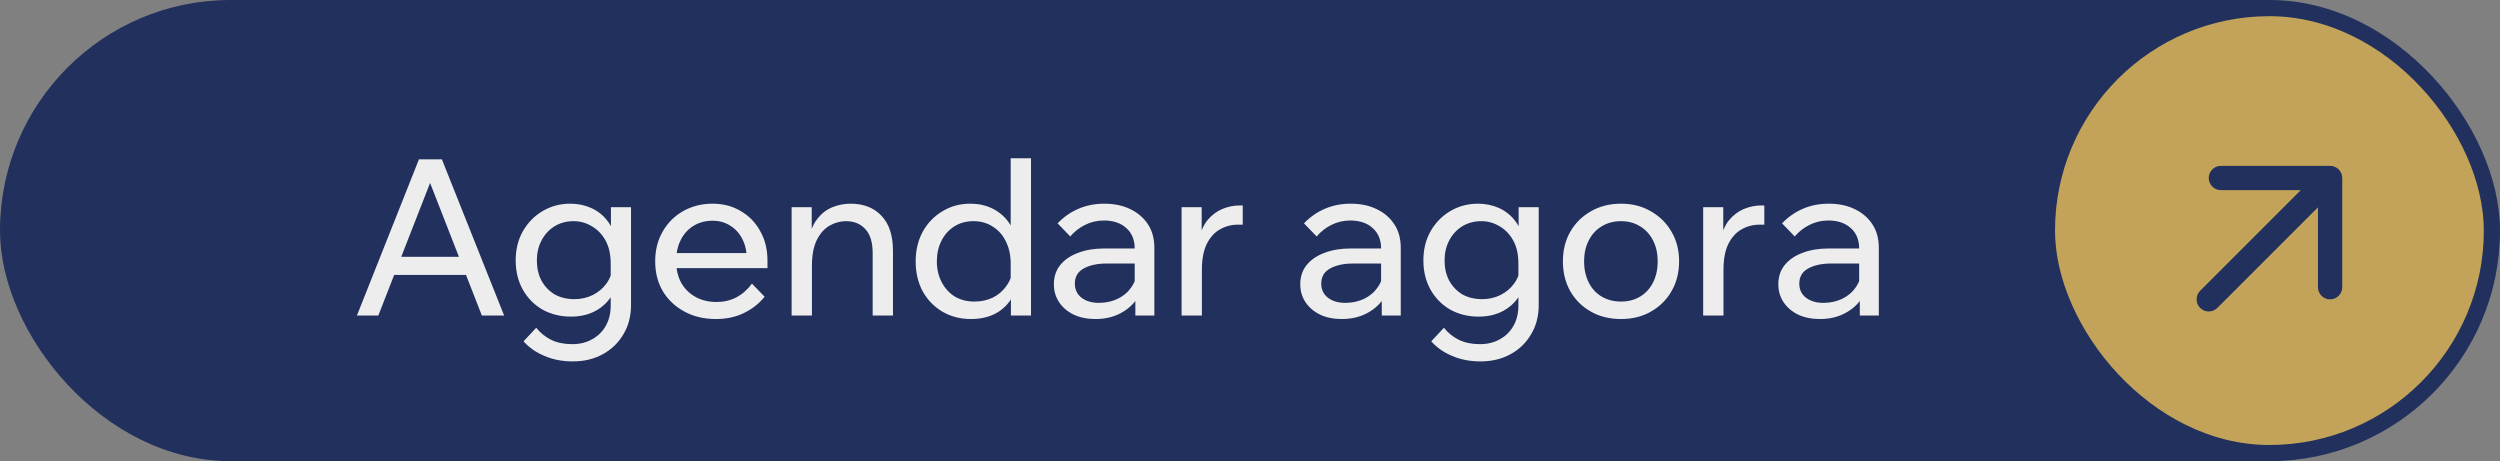
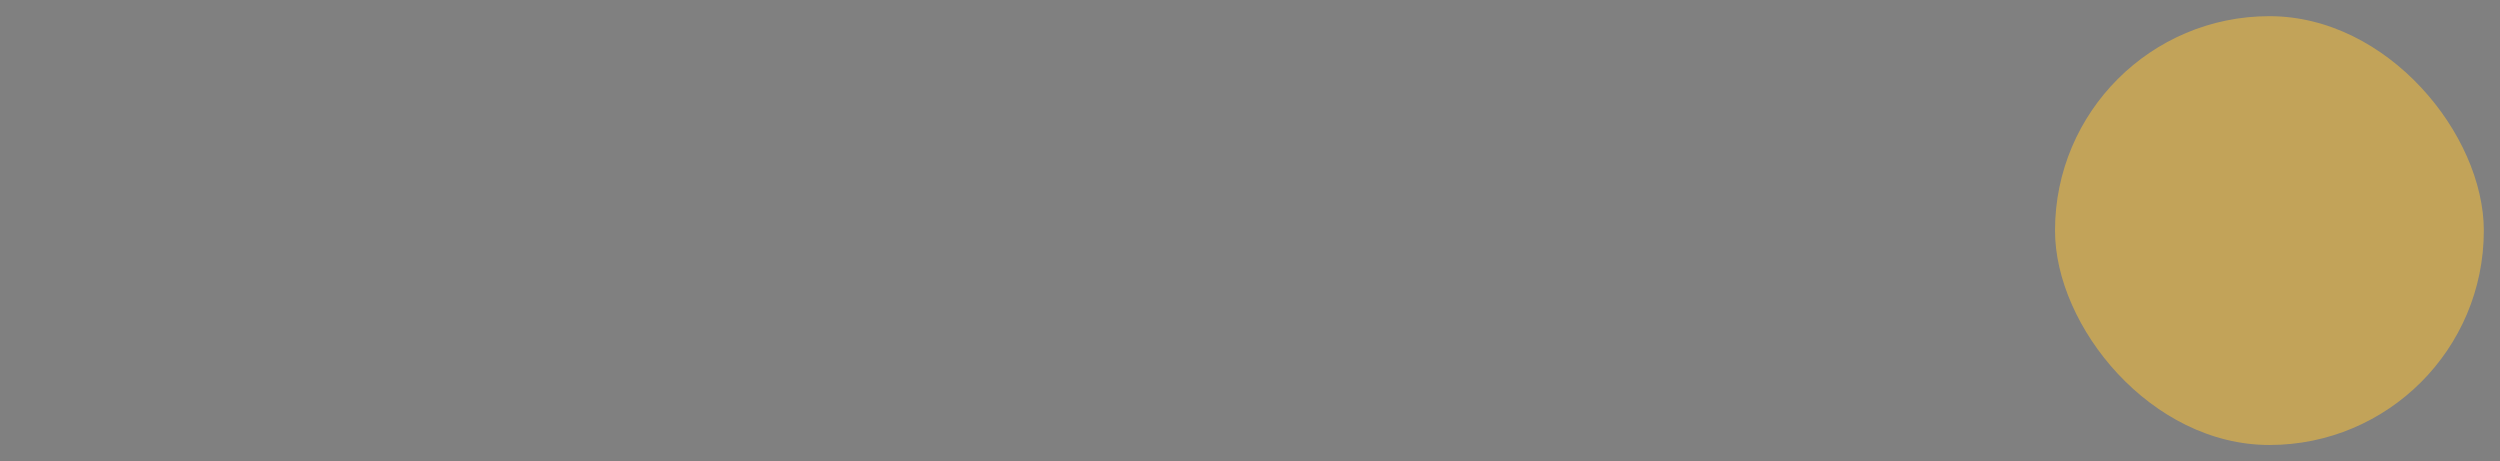
<svg xmlns="http://www.w3.org/2000/svg" width="309" height="57" viewBox="0 0 309 57" fill="none">
  <rect x="0" y="0" width="309" height="57" fill="#808080" stroke="none" />
-   <rect width="309" height="57" rx="28.5" fill="#21305D" />
-   <path d="M58.532 33.978H47.732V31.737H58.532V33.978ZM62.312 39H59.558L52.673 21.369H53.645L46.76 39H44.114L51.782 19.695H54.617L62.312 39ZM77.994 37.704C77.994 39.072 77.679 40.278 77.049 41.322C76.437 42.366 75.591 43.185 74.511 43.779C73.431 44.373 72.189 44.67 70.785 44.67C69.507 44.67 68.346 44.445 67.302 43.995C66.258 43.563 65.394 42.96 64.71 42.186L66.276 40.512C66.78 41.142 67.392 41.637 68.112 41.997C68.85 42.357 69.723 42.537 70.731 42.537C71.685 42.537 72.513 42.33 73.215 41.916C73.935 41.52 74.493 40.962 74.889 40.242C75.285 39.54 75.483 38.712 75.483 37.758V32.601C75.483 31.449 75.267 30.486 74.835 29.712C74.403 28.938 73.836 28.353 73.134 27.957C72.45 27.543 71.703 27.336 70.893 27.336C70.011 27.336 69.219 27.552 68.517 27.984C67.833 28.416 67.302 29.001 66.924 29.739C66.546 30.459 66.357 31.278 66.357 32.196C66.357 33.132 66.546 33.96 66.924 34.68C67.32 35.4 67.86 35.967 68.544 36.381C69.246 36.777 70.065 36.975 71.001 36.975C71.829 36.975 72.585 36.804 73.269 36.462C73.953 36.12 74.511 35.652 74.943 35.058C75.393 34.446 75.654 33.753 75.726 32.979L76.239 33.492C76.365 34.572 76.185 35.535 75.699 36.381C75.231 37.227 74.547 37.902 73.647 38.406C72.765 38.892 71.739 39.135 70.569 39.135C69.273 39.135 68.103 38.847 67.059 38.271C66.033 37.677 65.223 36.858 64.629 35.814C64.035 34.752 63.738 33.546 63.738 32.196C63.738 30.828 64.035 29.622 64.629 28.578C65.241 27.516 66.051 26.688 67.059 26.094C68.085 25.482 69.228 25.176 70.488 25.176C71.406 25.176 72.252 25.347 73.026 25.689C73.818 26.031 74.484 26.544 75.024 27.228C75.564 27.894 75.915 28.722 76.077 29.712H75.51V25.608H77.994V37.704ZM92.943 35.058L94.509 36.678C93.807 37.542 92.943 38.217 91.917 38.703C90.909 39.189 89.766 39.432 88.488 39.432C87.03 39.432 85.734 39.126 84.6 38.514C83.466 37.902 82.575 37.065 81.927 36.003C81.297 34.923 80.982 33.69 80.982 32.304C80.982 30.918 81.288 29.694 81.9 28.632C82.512 27.552 83.358 26.706 84.438 26.094C85.518 25.482 86.733 25.176 88.083 25.176C89.397 25.176 90.558 25.482 91.566 26.094C92.592 26.688 93.393 27.516 93.969 28.578C94.563 29.622 94.86 30.837 94.86 32.223V32.385H92.322V32.142C92.322 31.17 92.142 30.324 91.782 29.604C91.422 28.866 90.918 28.299 90.27 27.903C89.64 27.489 88.911 27.282 88.083 27.282C87.201 27.282 86.418 27.489 85.734 27.903C85.05 28.317 84.519 28.902 84.141 29.658C83.763 30.396 83.574 31.269 83.574 32.277C83.574 33.285 83.781 34.176 84.195 34.95C84.627 35.706 85.221 36.291 85.977 36.705C86.733 37.119 87.597 37.326 88.569 37.326C90.351 37.326 91.809 36.57 92.943 35.058ZM94.86 33.141H82.845V31.278H94.428L94.86 32.223V33.141ZM110.372 39H107.861V31.278C107.861 29.964 107.564 28.983 106.97 28.335C106.376 27.669 105.575 27.336 104.567 27.336C103.847 27.336 103.163 27.525 102.515 27.903C101.867 28.281 101.345 28.875 100.949 29.685C100.553 30.495 100.355 31.539 100.355 32.817V39H97.844V25.608H100.328V29.712H99.95C100.148 28.578 100.508 27.687 101.03 27.039C101.552 26.373 102.173 25.896 102.893 25.608C103.613 25.32 104.36 25.176 105.134 25.176C106.754 25.176 108.032 25.68 108.968 26.688C109.904 27.678 110.372 29.118 110.372 31.008V39ZM127.432 39H124.948V35.517L124.921 35.436V32.601C124.921 31.557 124.723 30.639 124.327 29.847C123.949 29.055 123.409 28.443 122.707 28.011C122.023 27.561 121.231 27.336 120.331 27.336C119.431 27.336 118.639 27.552 117.955 27.984C117.271 28.416 116.74 29.01 116.362 29.766C115.984 30.504 115.795 31.35 115.795 32.304C115.795 33.258 115.993 34.113 116.389 34.869C116.785 35.625 117.325 36.219 118.009 36.651C118.711 37.065 119.521 37.272 120.439 37.272C121.267 37.272 122.023 37.11 122.707 36.786C123.391 36.444 123.949 35.967 124.381 35.355C124.831 34.743 125.092 34.05 125.164 33.276L125.677 33.789C125.785 34.851 125.605 35.814 125.137 36.678C124.687 37.524 124.021 38.199 123.139 38.703C122.257 39.189 121.213 39.432 120.007 39.432C118.693 39.432 117.514 39.126 116.47 38.514C115.444 37.902 114.634 37.065 114.04 36.003C113.464 34.923 113.176 33.69 113.176 32.304C113.176 30.936 113.464 29.721 114.04 28.659C114.634 27.579 115.444 26.733 116.47 26.121C117.496 25.491 118.648 25.176 119.926 25.176C120.916 25.176 121.807 25.365 122.599 25.743C123.391 26.121 124.048 26.652 124.57 27.336C125.092 28.02 125.416 28.812 125.542 29.712H124.921V19.56H127.432V39ZM142.679 39H140.33V36.354L140.249 35.706V30.711C140.249 29.649 139.907 28.812 139.223 28.2C138.539 27.57 137.612 27.255 136.442 27.255C135.596 27.255 134.822 27.435 134.12 27.795C133.418 28.137 132.806 28.614 132.284 29.226L130.718 27.606C131.456 26.832 132.302 26.238 133.256 25.824C134.228 25.392 135.308 25.176 136.496 25.176C137.72 25.176 138.791 25.401 139.709 25.851C140.645 26.301 141.374 26.931 141.896 27.741C142.418 28.533 142.679 29.496 142.679 30.63V39ZM135.389 39.432C134.381 39.432 133.49 39.252 132.716 38.892C131.942 38.514 131.339 38.001 130.907 37.353C130.475 36.705 130.259 35.967 130.259 35.139C130.259 34.203 130.52 33.411 131.042 32.763C131.582 32.097 132.32 31.593 133.256 31.251C134.192 30.891 135.263 30.711 136.469 30.711H140.546V32.574H136.739C135.605 32.574 134.669 32.781 133.931 33.195C133.211 33.591 132.851 34.212 132.851 35.058C132.851 35.778 133.121 36.354 133.661 36.786C134.219 37.218 134.939 37.434 135.821 37.434C136.685 37.434 137.468 37.263 138.17 36.921C138.872 36.579 139.43 36.102 139.844 35.49C140.276 34.86 140.519 34.14 140.573 33.33L141.464 33.816C141.464 34.896 141.203 35.859 140.681 36.705C140.159 37.551 139.439 38.217 138.521 38.703C137.621 39.189 136.577 39.432 135.389 39.432ZM153.603 25.392V27.768H153.009C152.199 27.768 151.452 27.966 150.768 28.362C150.102 28.74 149.562 29.343 149.148 30.171C148.752 30.981 148.554 32.043 148.554 33.357V39H146.043V25.608H148.527V29.901H148.149C148.347 28.767 148.707 27.876 149.229 27.228C149.769 26.58 150.39 26.112 151.092 25.824C151.794 25.536 152.514 25.392 153.252 25.392H153.603ZM173.133 39H170.784V36.354L170.703 35.706V30.711C170.703 29.649 170.361 28.812 169.677 28.2C168.993 27.57 168.066 27.255 166.896 27.255C166.05 27.255 165.276 27.435 164.574 27.795C163.872 28.137 163.26 28.614 162.738 29.226L161.172 27.606C161.91 26.832 162.756 26.238 163.71 25.824C164.682 25.392 165.762 25.176 166.95 25.176C168.174 25.176 169.245 25.401 170.163 25.851C171.099 26.301 171.828 26.931 172.35 27.741C172.872 28.533 173.133 29.496 173.133 30.63V39ZM165.843 39.432C164.835 39.432 163.944 39.252 163.17 38.892C162.396 38.514 161.793 38.001 161.361 37.353C160.929 36.705 160.713 35.967 160.713 35.139C160.713 34.203 160.974 33.411 161.496 32.763C162.036 32.097 162.774 31.593 163.71 31.251C164.646 30.891 165.717 30.711 166.923 30.711H171V32.574H167.193C166.059 32.574 165.123 32.781 164.385 33.195C163.665 33.591 163.305 34.212 163.305 35.058C163.305 35.778 163.575 36.354 164.115 36.786C164.673 37.218 165.393 37.434 166.275 37.434C167.139 37.434 167.922 37.263 168.624 36.921C169.326 36.579 169.884 36.102 170.298 35.49C170.73 34.86 170.973 34.14 171.027 33.33L171.918 33.816C171.918 34.896 171.657 35.859 171.135 36.705C170.613 37.551 169.893 38.217 168.975 38.703C168.075 39.189 167.031 39.432 165.843 39.432ZM190.186 37.704C190.186 39.072 189.871 40.278 189.241 41.322C188.629 42.366 187.783 43.185 186.703 43.779C185.623 44.373 184.381 44.67 182.977 44.67C181.699 44.67 180.538 44.445 179.494 43.995C178.45 43.563 177.586 42.96 176.902 42.186L178.468 40.512C178.972 41.142 179.584 41.637 180.304 41.997C181.042 42.357 181.915 42.537 182.923 42.537C183.877 42.537 184.705 42.33 185.407 41.916C186.127 41.52 186.685 40.962 187.081 40.242C187.477 39.54 187.675 38.712 187.675 37.758V32.601C187.675 31.449 187.459 30.486 187.027 29.712C186.595 28.938 186.028 28.353 185.326 27.957C184.642 27.543 183.895 27.336 183.085 27.336C182.203 27.336 181.411 27.552 180.709 27.984C180.025 28.416 179.494 29.001 179.116 29.739C178.738 30.459 178.549 31.278 178.549 32.196C178.549 33.132 178.738 33.96 179.116 34.68C179.512 35.4 180.052 35.967 180.736 36.381C181.438 36.777 182.257 36.975 183.193 36.975C184.021 36.975 184.777 36.804 185.461 36.462C186.145 36.12 186.703 35.652 187.135 35.058C187.585 34.446 187.846 33.753 187.918 32.979L188.431 33.492C188.557 34.572 188.377 35.535 187.891 36.381C187.423 37.227 186.739 37.902 185.839 38.406C184.957 38.892 183.931 39.135 182.761 39.135C181.465 39.135 180.295 38.847 179.251 38.271C178.225 37.677 177.415 36.858 176.821 35.814C176.227 34.752 175.93 33.546 175.93 32.196C175.93 30.828 176.227 29.622 176.821 28.578C177.433 27.516 178.243 26.688 179.251 26.094C180.277 25.482 181.42 25.176 182.68 25.176C183.598 25.176 184.444 25.347 185.218 25.689C186.01 26.031 186.676 26.544 187.216 27.228C187.756 27.894 188.107 28.722 188.269 29.712H187.702V25.608H190.186V37.704ZM200.356 39.432C198.952 39.432 197.71 39.126 196.63 38.514C195.55 37.902 194.704 37.065 194.092 36.003C193.48 34.923 193.174 33.69 193.174 32.304C193.174 30.918 193.48 29.694 194.092 28.632C194.704 27.57 195.55 26.733 196.63 26.121C197.71 25.491 198.952 25.176 200.356 25.176C201.76 25.176 202.993 25.491 204.055 26.121C205.135 26.733 205.981 27.57 206.593 28.632C207.223 29.694 207.538 30.918 207.538 32.304C207.538 33.69 207.223 34.923 206.593 36.003C205.981 37.065 205.135 37.902 204.055 38.514C202.993 39.126 201.76 39.432 200.356 39.432ZM200.356 37.272C201.256 37.272 202.048 37.065 202.732 36.651C203.416 36.237 203.947 35.652 204.325 34.896C204.703 34.14 204.892 33.276 204.892 32.304C204.892 31.332 204.703 30.477 204.325 29.739C203.947 28.983 203.416 28.398 202.732 27.984C202.048 27.552 201.256 27.336 200.356 27.336C199.456 27.336 198.655 27.552 197.953 27.984C197.269 28.398 196.738 28.983 196.36 29.739C195.982 30.477 195.793 31.332 195.793 32.304C195.793 33.276 195.982 34.14 196.36 34.896C196.738 35.652 197.269 36.237 197.953 36.651C198.655 37.065 199.456 37.272 200.356 37.272ZM218.071 25.392V27.768H217.477C216.667 27.768 215.92 27.966 215.236 28.362C214.57 28.74 214.03 29.343 213.616 30.171C213.22 30.981 213.022 32.043 213.022 33.357V39H210.511V25.608H212.995V29.901H212.617C212.815 28.767 213.175 27.876 213.697 27.228C214.237 26.58 214.858 26.112 215.56 25.824C216.262 25.536 216.982 25.392 217.72 25.392H218.071ZM232.222 39H229.873V36.354L229.792 35.706V30.711C229.792 29.649 229.45 28.812 228.766 28.2C228.082 27.57 227.155 27.255 225.985 27.255C225.139 27.255 224.365 27.435 223.663 27.795C222.961 28.137 222.349 28.614 221.827 29.226L220.261 27.606C220.999 26.832 221.845 26.238 222.799 25.824C223.771 25.392 224.851 25.176 226.039 25.176C227.263 25.176 228.334 25.401 229.252 25.851C230.188 26.301 230.917 26.931 231.439 27.741C231.961 28.533 232.222 29.496 232.222 30.63V39ZM224.932 39.432C223.924 39.432 223.033 39.252 222.259 38.892C221.485 38.514 220.882 38.001 220.45 37.353C220.018 36.705 219.802 35.967 219.802 35.139C219.802 34.203 220.063 33.411 220.585 32.763C221.125 32.097 221.863 31.593 222.799 31.251C223.735 30.891 224.806 30.711 226.012 30.711H230.089V32.574H226.282C225.148 32.574 224.212 32.781 223.474 33.195C222.754 33.591 222.394 34.212 222.394 35.058C222.394 35.778 222.664 36.354 223.204 36.786C223.762 37.218 224.482 37.434 225.364 37.434C226.228 37.434 227.011 37.263 227.713 36.921C228.415 36.579 228.973 36.102 229.387 35.49C229.819 34.86 230.062 34.14 230.116 33.33L231.007 33.816C231.007 34.896 230.746 35.859 230.224 36.705C229.702 37.551 228.982 38.217 228.064 38.703C227.164 39.189 226.12 39.432 224.932 39.432Z" fill="#EDEDED" />
  <rect x="254" y="2" width="53" height="53" rx="26.5" fill="#C2A359" />
-   <path d="M271.939 35.939C271.354 36.525 271.354 37.475 271.939 38.061C272.525 38.646 273.475 38.646 274.061 38.061L273 37L271.939 35.939ZM289.5 22C289.5 21.172 288.828 20.5 288 20.5L274.5 20.5C273.672 20.5 273 21.172 273 22C273 22.828 273.672 23.5 274.5 23.5H286.5V35.5C286.5 36.328 287.172 37 288 37C288.828 37 289.5 36.328 289.5 35.5L289.5 22ZM273 37L274.061 38.061L289.061 23.061L288 22L286.939 20.939L271.939 35.939L273 37Z" fill="#21305D" />
</svg>